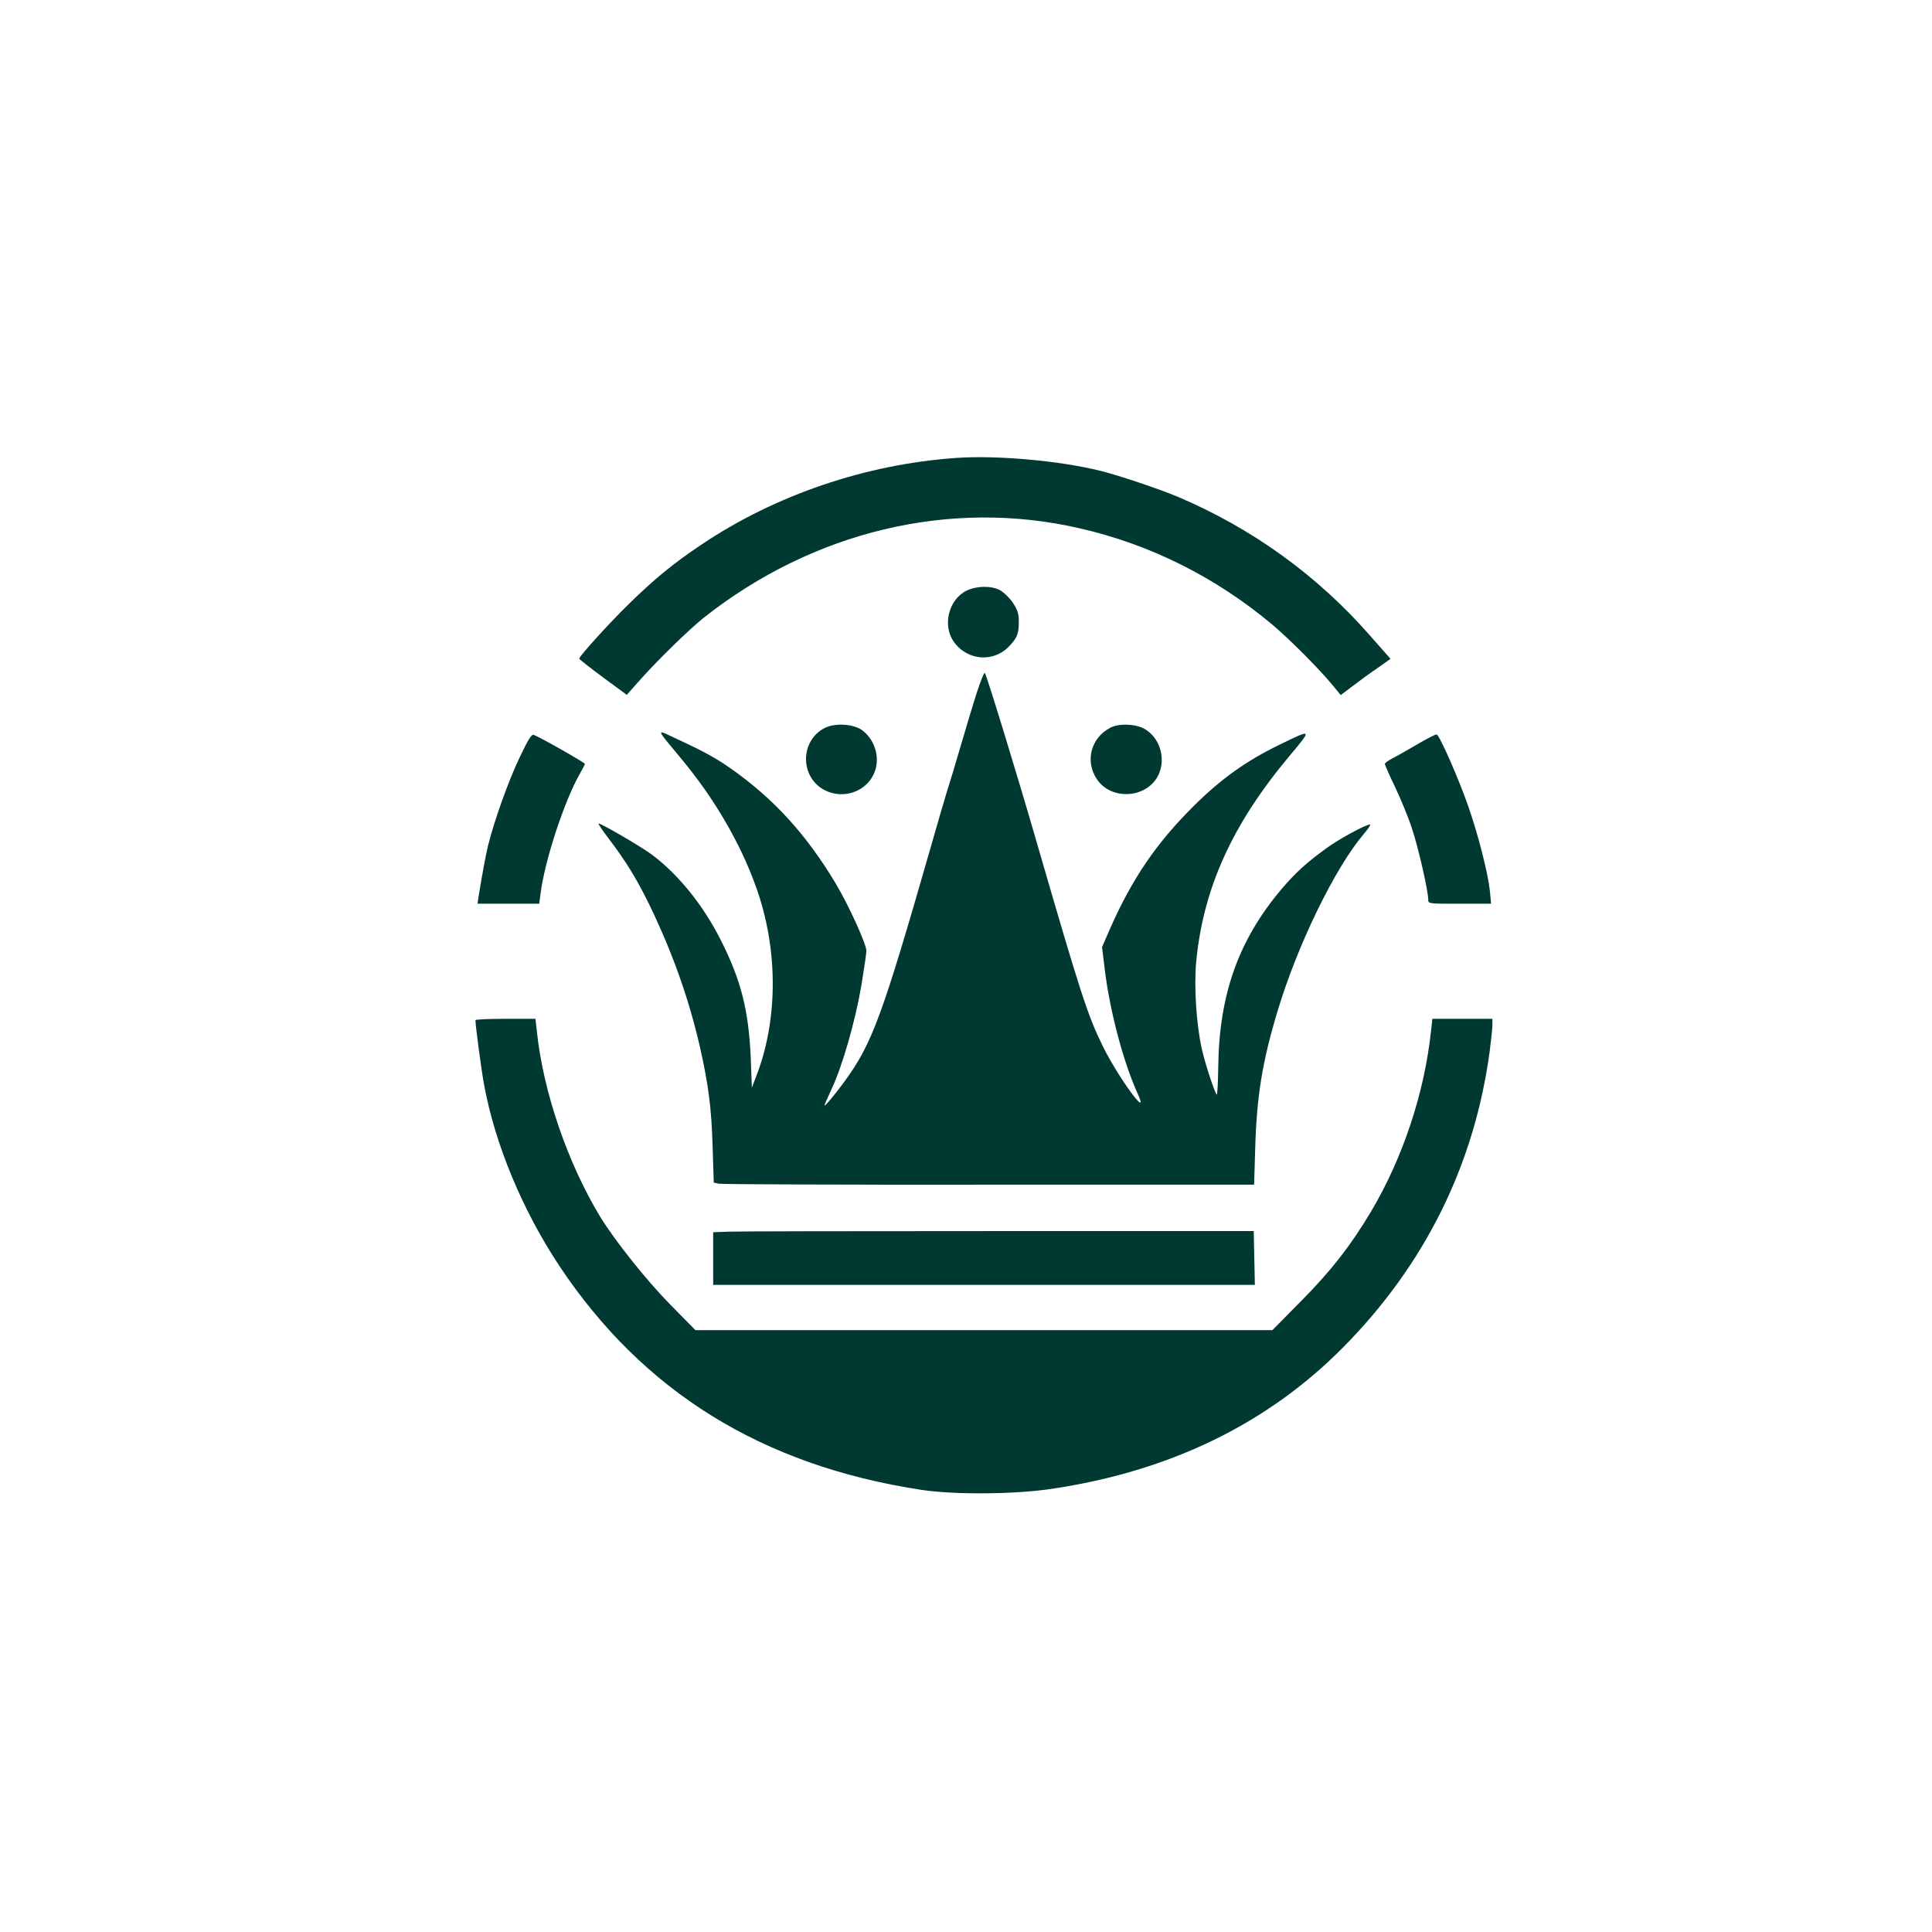
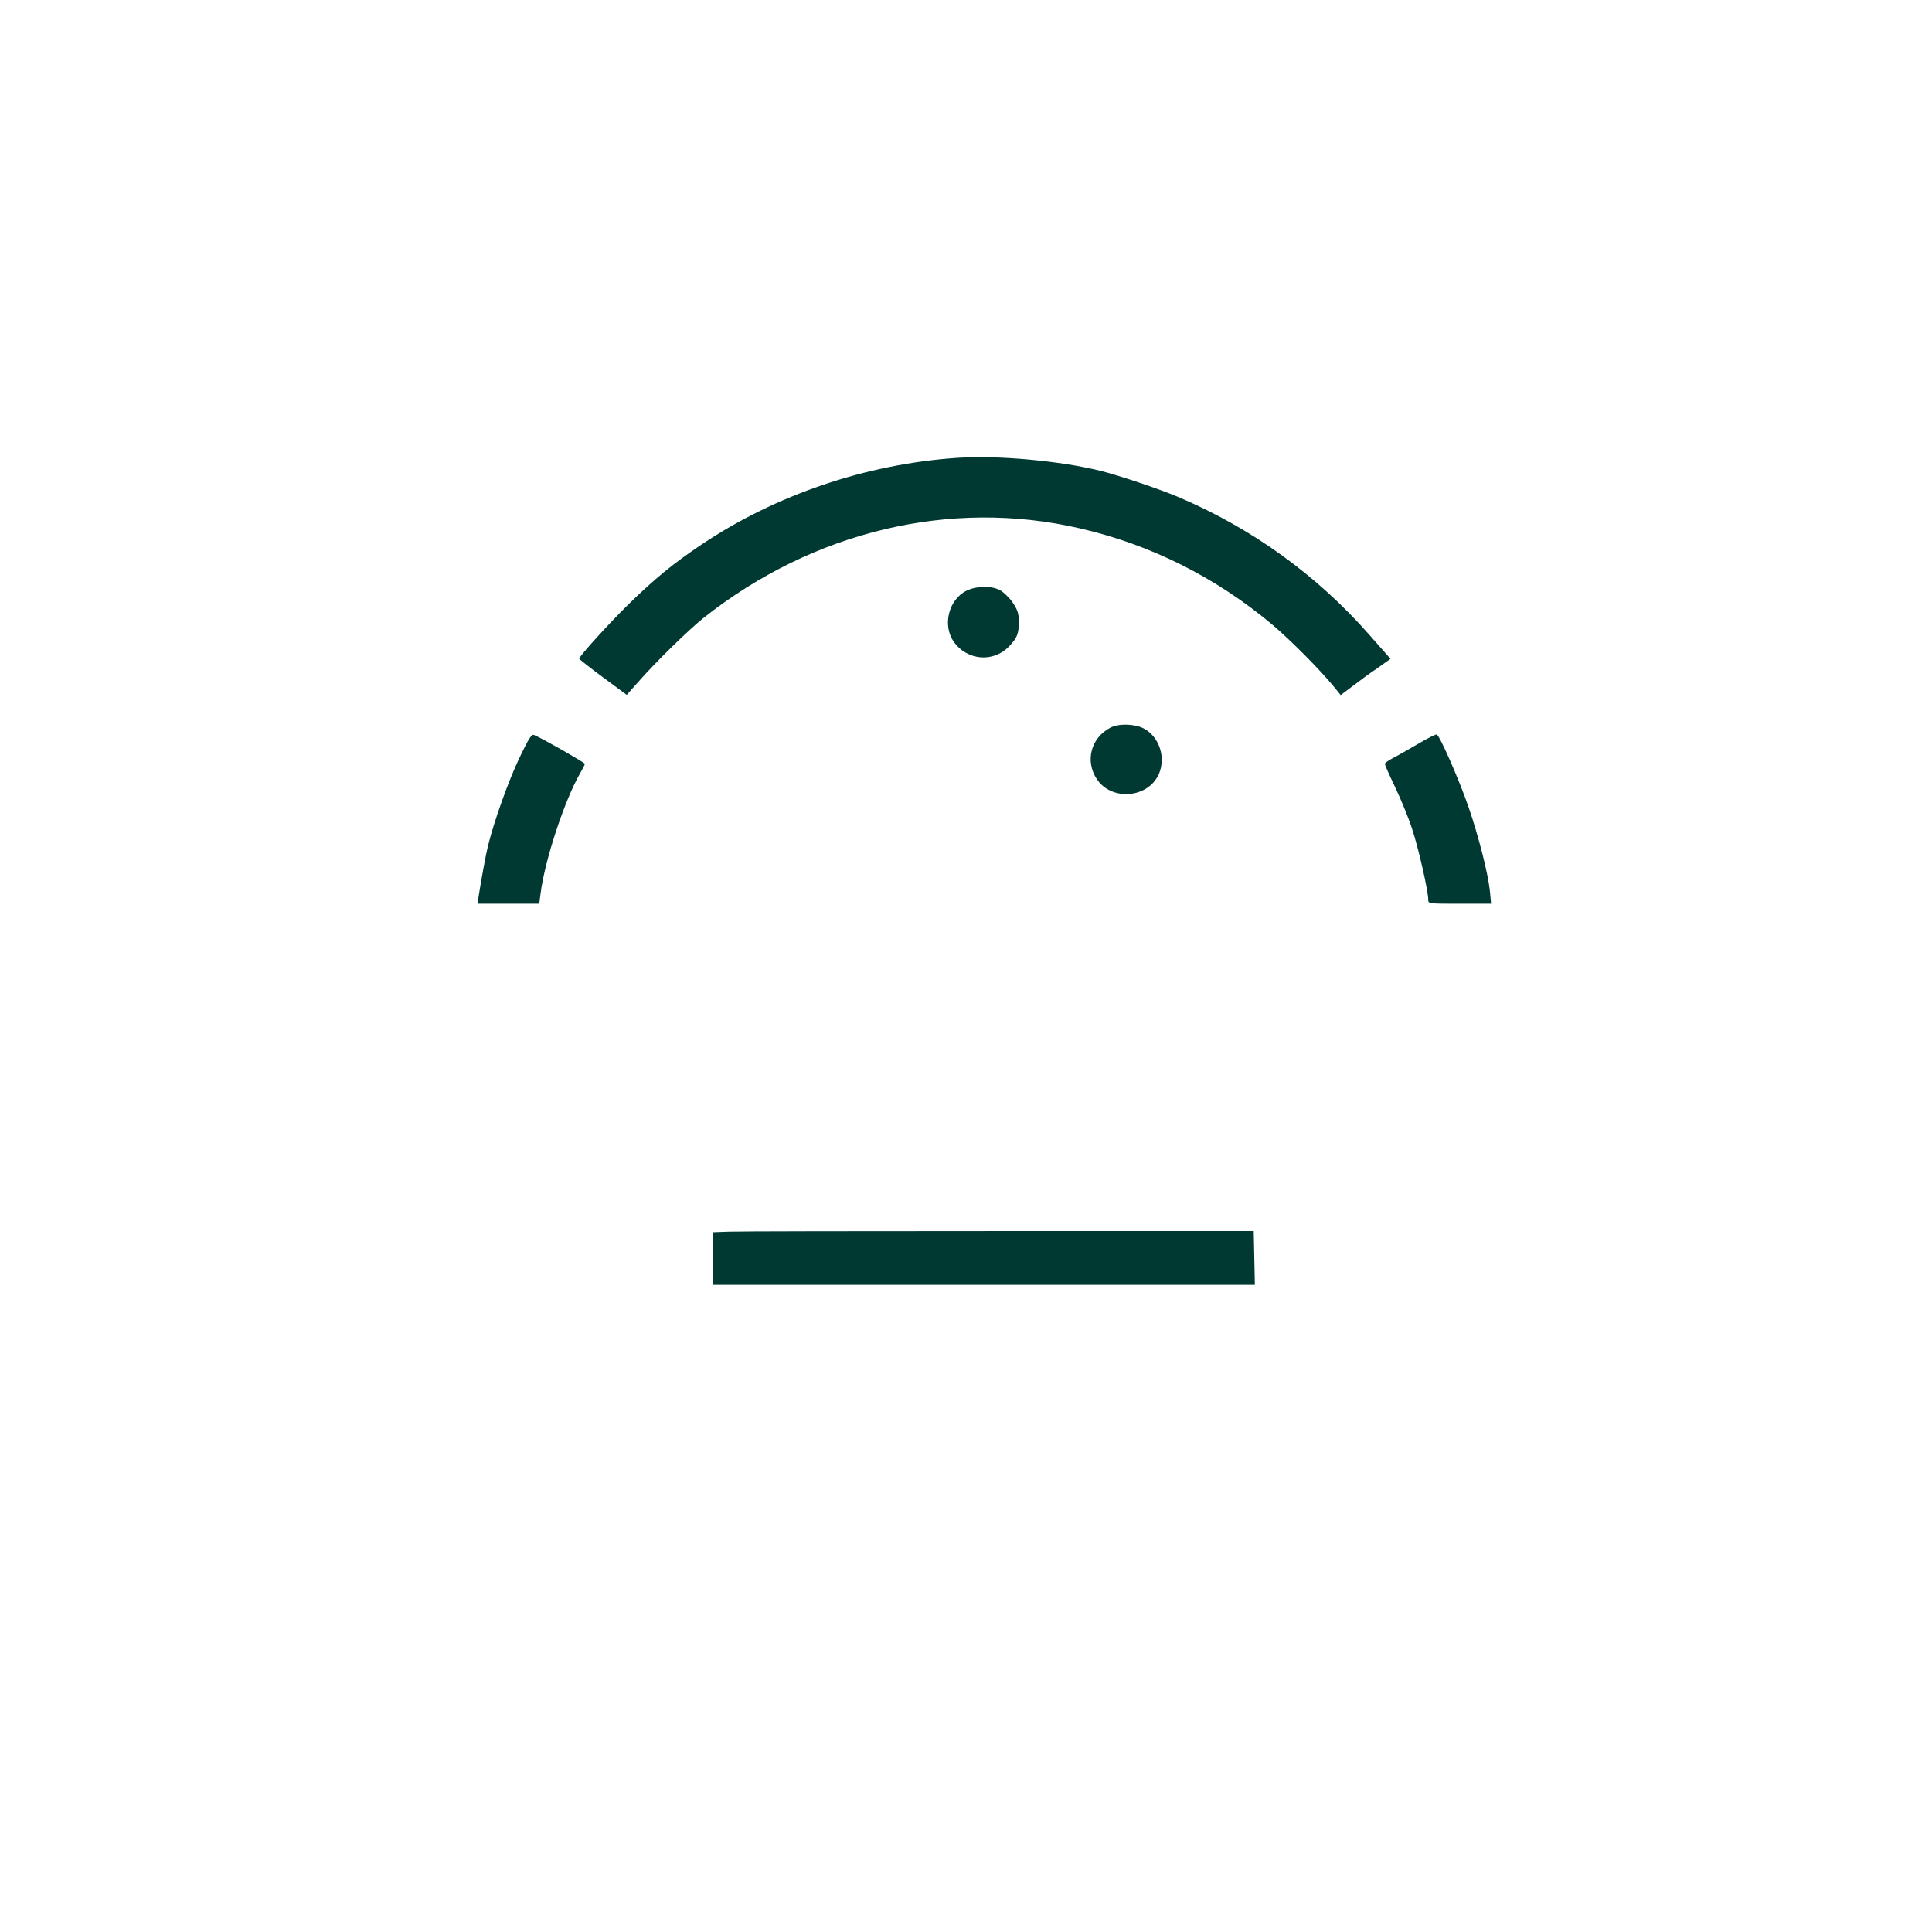
<svg xmlns="http://www.w3.org/2000/svg" version="1.0" width="1024pt" height="1024pt" viewBox="0 0 1024 1024" preserveAspectRatio="xMidYMid meet">
  <g transform="translate(0,1024) scale(0.1,-0.1)" fill="#003932" stroke="none">
    <path d="M5070 7813 c-480 -33 -959 -196 -1350 -458 -151 -101 -251 -183 -389 -318 -103 -101 -261 -275 -261 -288 0 -3 57 -48 126 -99 l126 -93 61 69 c97 110 266 275 347 340 581 459 1307 632 1992 474 376 -86 721 -259 1022 -511 93 -79 249 -235 322 -324 l40 -49 60 45 c32 25 92 69 132 96 l72 51 -111 126 c-280 319 -626 568 -1019 734 -101 42 -306 111 -405 136 -217 54 -551 84 -765 69z" />
    <path d="M5122 7109 c-94 -47 -128 -183 -67 -270 72 -102 213 -112 296 -22 40 42 49 66 49 126 0 45 -6 63 -32 103 -18 26 -49 56 -68 66 -47 25 -124 23 -178 -3z" />
-     <path d="M5177 6568 c-20 -62 -59 -192 -87 -288 -28 -96 -60 -202 -71 -235 -10 -33 -48 -161 -83 -285 -262 -913 -313 -1051 -462 -1255 -49 -67 -104 -132 -104 -124 0 4 18 44 39 90 56 119 124 357 156 543 14 87 27 171 27 186 1 34 -94 243 -163 358 -157 262 -330 450 -556 609 -82 57 -138 88 -291 159 -107 50 -110 60 31 -110 172 -207 309 -441 392 -671 120 -329 121 -707 3 -1010 l-23 -60 -6 160 c-11 252 -52 412 -160 625 -93 184 -224 345 -362 449 -57 43 -279 172 -285 166 -2 -2 23 -39 56 -82 93 -123 149 -215 218 -357 123 -257 205 -490 264 -746 45 -200 61 -322 67 -527 l6 -191 29 -6 c16 -3 661 -6 1432 -5 l1403 0 6 197 c8 273 38 456 118 722 105 350 304 759 456 938 24 28 40 52 34 52 -22 0 -168 -79 -231 -126 -108 -78 -166 -132 -239 -218 -226 -268 -329 -556 -334 -938 -1 -86 -5 -154 -8 -150 -12 14 -60 159 -79 242 -29 129 -42 328 -30 461 37 391 191 730 495 1093 121 144 121 144 -51 60 -178 -86 -312 -182 -455 -324 -201 -199 -330 -389 -448 -658 l-40 -92 15 -122 c27 -219 98 -488 175 -657 65 -143 -104 88 -186 254 -81 165 -118 280 -350 1080 -95 330 -266 889 -275 898 -4 5 -23 -43 -43 -105z" />
-     <path d="M4368 6380 c-131 -71 -127 -265 7 -330 95 -46 210 -8 255 85 38 78 12 179 -58 233 -47 36 -149 42 -204 12z" />
    <path d="M5885 6383 c-103 -54 -135 -176 -72 -272 78 -118 272 -102 329 26 39 89 2 200 -82 243 -48 24 -132 26 -175 3z" />
    <path d="M2753 6223 c-58 -121 -135 -337 -167 -468 -12 -51 -32 -157 -51 -277 l-4 -28 163 0 164 0 7 53 c22 176 127 495 209 637 14 25 26 48 26 51 0 7 -238 142 -271 154 -12 4 -29 -23 -76 -122z" />
    <path d="M7512 6295 c-51 -30 -111 -64 -133 -75 -21 -11 -39 -24 -39 -29 0 -5 24 -60 54 -122 30 -63 71 -162 90 -221 34 -102 86 -331 86 -377 0 -21 3 -21 166 -21 l167 0 -6 65 c-9 91 -60 293 -114 449 -50 145 -152 377 -168 383 -6 2 -52 -22 -103 -52z" />
-     <path d="M2520 4833 c0 -31 33 -276 46 -344 59 -318 204 -665 399 -959 443 -666 1074 -1057 1915 -1186 173 -27 498 -25 695 5 626 93 1144 345 1545 751 433 438 695 967 776 1570 7 58 14 120 14 138 l0 32 -159 0 -159 0 -7 -62 c-35 -331 -150 -676 -318 -959 -107 -180 -217 -321 -377 -481 l-146 -148 -1529 0 -1529 0 -132 134 c-129 131 -294 339 -373 467 -173 286 -303 665 -336 987 l-7 62 -159 0 c-87 0 -159 -3 -159 -7z" />
    <path d="M3863 3712 l-83 -3 0 -139 0 -140 1435 0 1436 0 -3 143 -3 142 -1350 0 c-742 0 -1387 -1 -1432 -3z" />
  </g>
</svg>